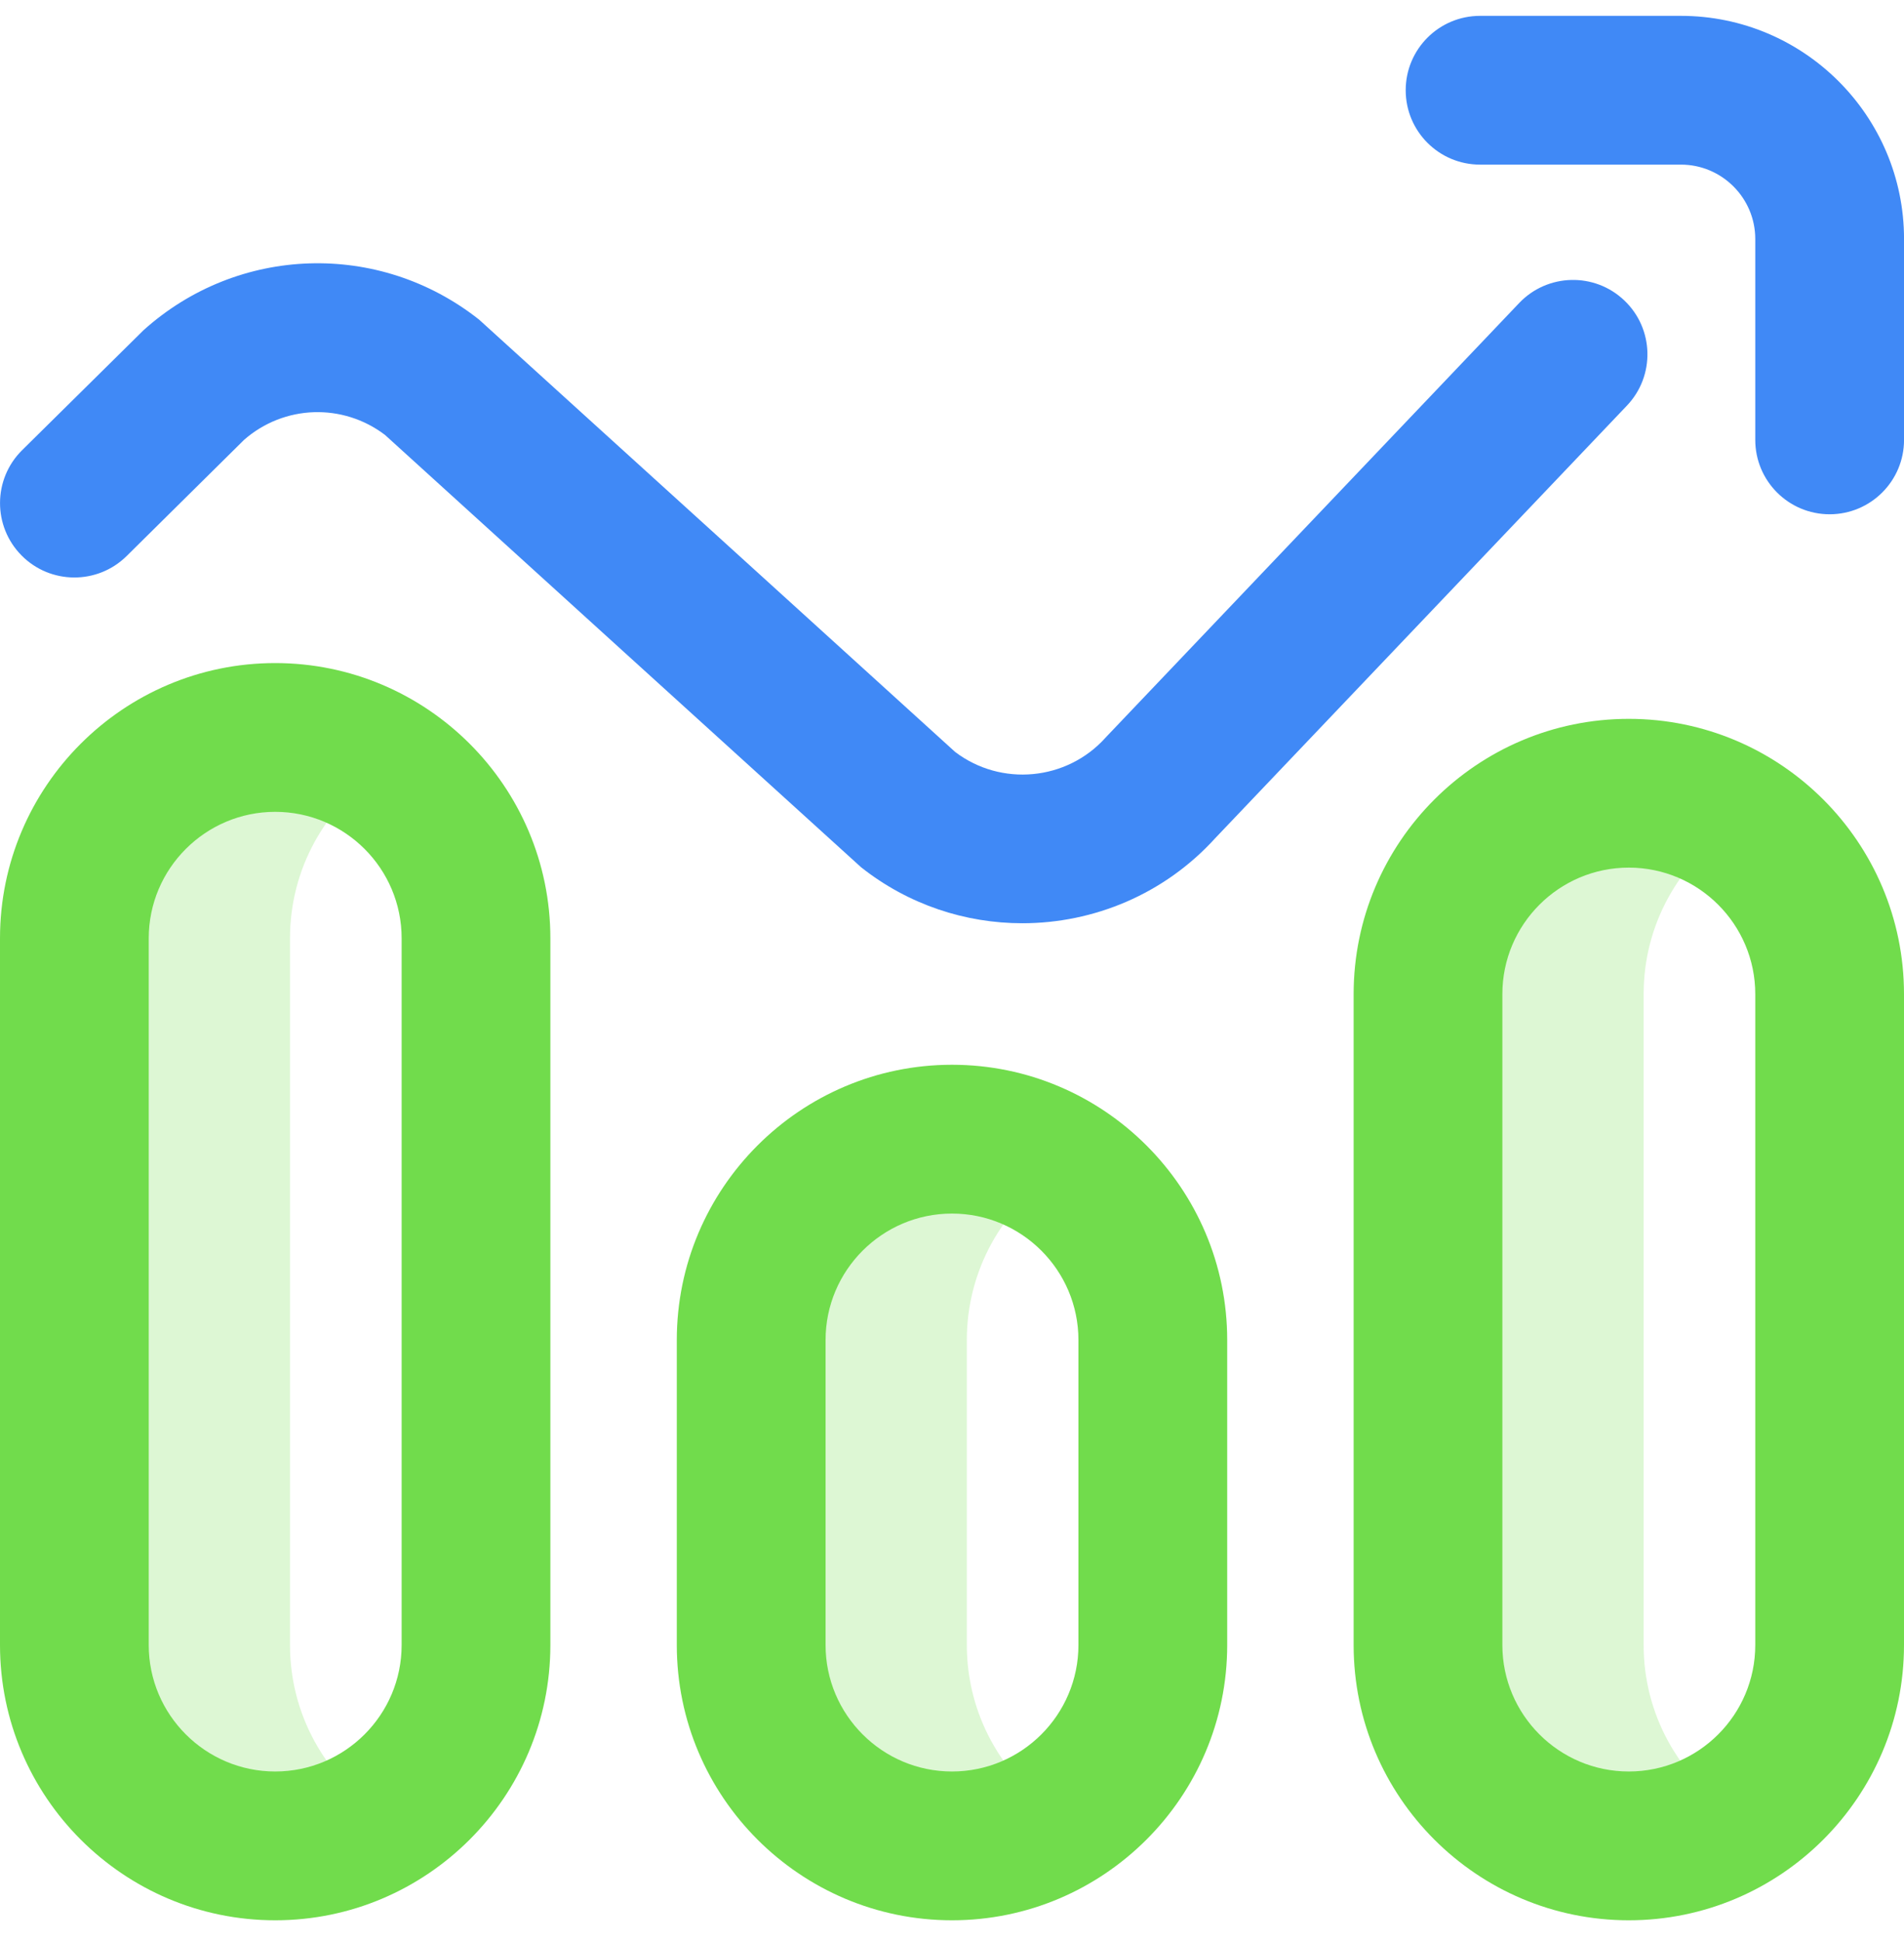
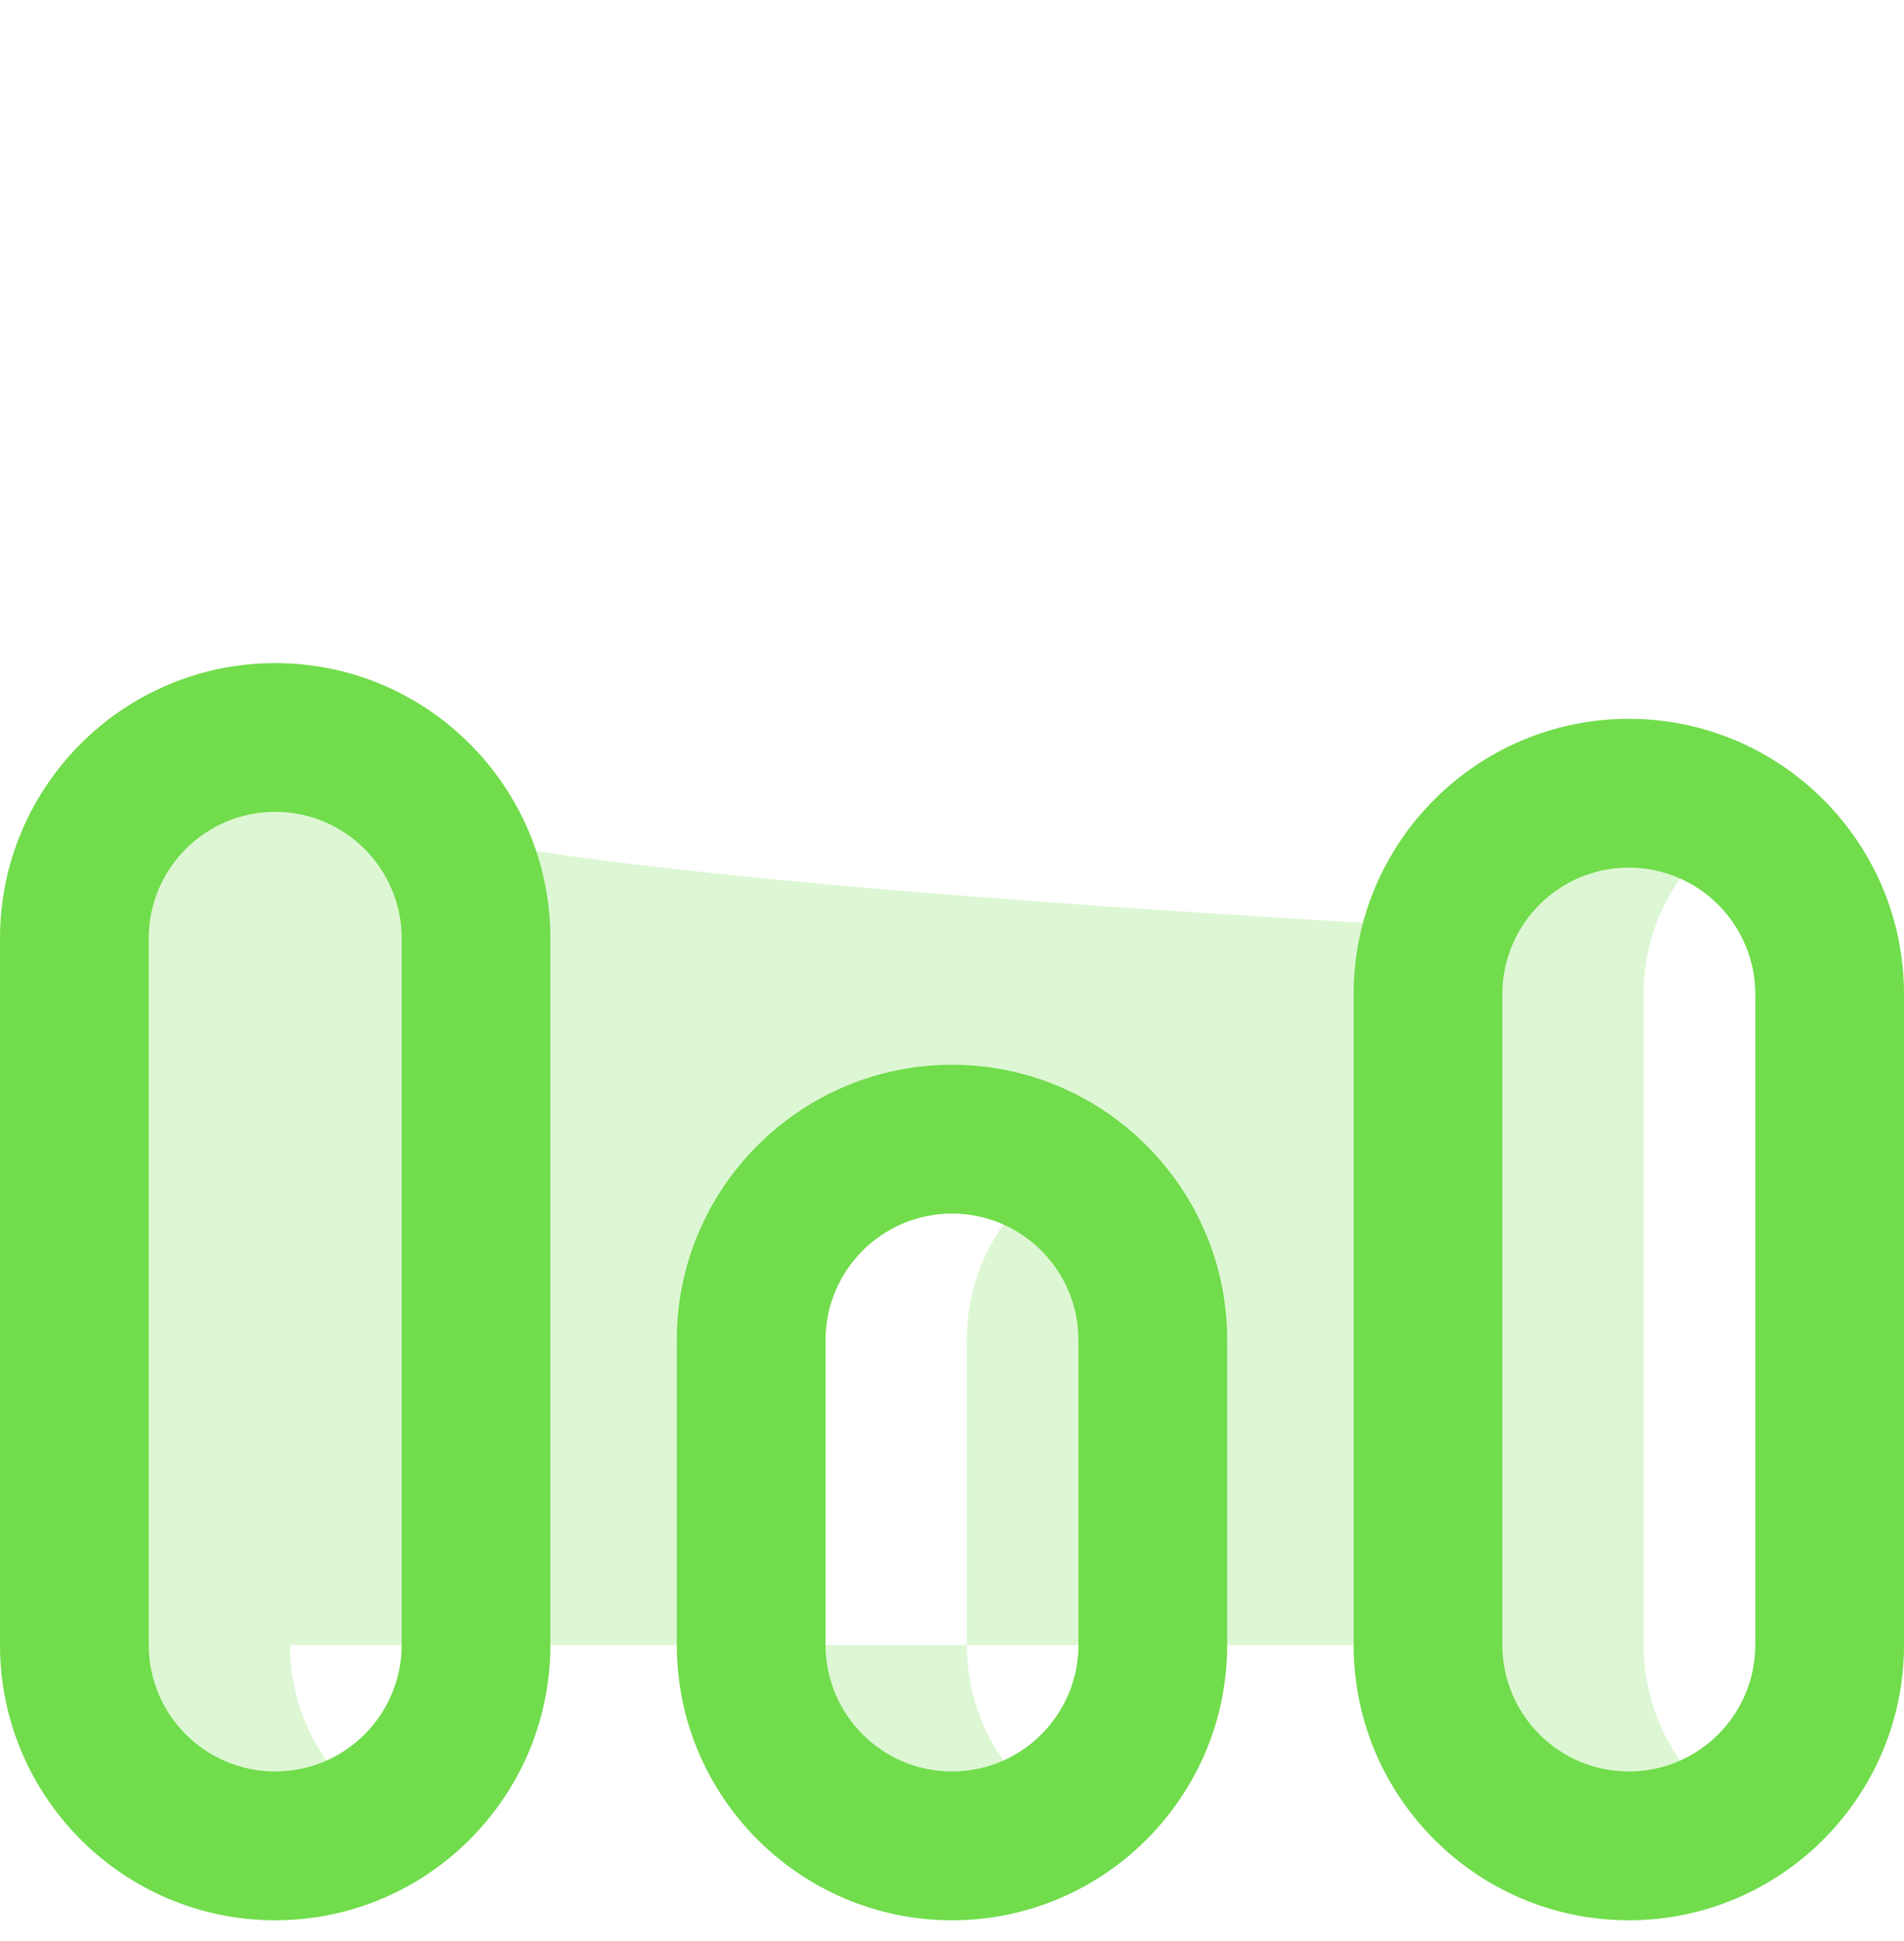
<svg xmlns="http://www.w3.org/2000/svg" width="52" height="53" viewBox="0 0 52 53" fill="none">
-   <path opacity="0.24" d="M28.842 49.477C27.971 50.061 27.126 50.401 25.998 50.401C22.97 50.401 20.514 47.946 20.514 44.917V36.589C20.514 33.56 22.97 31.105 25.998 31.105C27.126 31.105 27.971 31.445 28.842 32.029C27.373 33.012 26.405 34.687 26.405 36.589V44.917C26.405 46.818 27.373 48.493 28.842 49.477ZM44.889 44.917V27.144C44.889 25.242 45.857 23.567 47.327 22.583C46.455 22 45.611 21.659 44.483 21.659C41.454 21.659 38.998 24.115 38.998 27.144V44.917C38.998 47.946 41.454 50.401 44.483 50.401C45.611 50.401 46.455 50.061 47.327 49.477C45.857 48.493 44.889 46.818 44.889 44.917ZM7.92 44.917V25.62C7.92 23.719 8.888 22.044 10.358 21.06C9.486 20.477 8.642 20.136 7.514 20.136C4.485 20.136 2.03 22.591 2.03 25.62V44.917C2.03 47.946 4.485 50.401 7.514 50.401C8.642 50.401 9.486 50.061 10.358 49.477C8.888 48.493 7.92 46.818 7.92 44.917Z" fill="#71DC4C" />
+   <path opacity="0.24" d="M28.842 49.477C27.971 50.061 27.126 50.401 25.998 50.401C22.97 50.401 20.514 47.946 20.514 44.917V36.589C20.514 33.56 22.97 31.105 25.998 31.105C27.126 31.105 27.971 31.445 28.842 32.029C27.373 33.012 26.405 34.687 26.405 36.589V44.917C26.405 46.818 27.373 48.493 28.842 49.477ZM44.889 44.917V27.144C44.889 25.242 45.857 23.567 47.327 22.583C46.455 22 45.611 21.659 44.483 21.659C41.454 21.659 38.998 24.115 38.998 27.144V44.917C38.998 47.946 41.454 50.401 44.483 50.401C45.611 50.401 46.455 50.061 47.327 49.477C45.857 48.493 44.889 46.818 44.889 44.917ZV25.62C7.92 23.719 8.888 22.044 10.358 21.06C9.486 20.477 8.642 20.136 7.514 20.136C4.485 20.136 2.03 22.591 2.03 25.62V44.917C2.03 47.946 4.485 50.401 7.514 50.401C8.642 50.401 9.486 50.061 10.358 49.477C8.888 48.493 7.92 46.818 7.92 44.917Z" fill="#71DC4C" />
  <path d="M7.516 52.433C3.371 52.433 0 49.061 0 44.917V25.62C0 21.476 3.371 18.105 7.516 18.105C11.66 18.105 15.031 21.476 15.031 25.62V44.917C15.031 49.061 11.66 52.433 7.516 52.433ZM7.516 22.167C5.612 22.167 4.062 23.716 4.062 25.62V44.917C4.062 46.821 5.612 48.37 7.516 48.37C9.42 48.37 10.969 46.821 10.969 44.917V25.62C10.969 23.716 9.42 22.167 7.516 22.167ZM26 52.433C21.856 52.433 18.484 49.061 18.484 44.917V36.589C18.484 32.445 21.856 29.073 26 29.073C30.144 29.073 33.516 32.445 33.516 36.589V44.917C33.516 49.061 30.144 52.433 26 52.433ZM26 33.136C24.096 33.136 22.547 34.685 22.547 36.589V44.917C22.547 46.821 24.096 48.37 26 48.37C27.904 48.37 29.453 46.821 29.453 44.917V36.589C29.453 34.685 27.904 33.136 26 33.136ZM44.484 52.433C40.34 52.433 36.969 49.061 36.969 44.917V27.144C36.969 22.999 40.34 19.628 44.484 19.628C48.629 19.628 52 22.999 52 27.144V44.917C52 49.061 48.629 52.433 44.484 52.433ZM44.484 23.69C42.58 23.69 41.031 25.239 41.031 27.144V44.917C41.031 46.821 42.58 48.37 44.484 48.37C46.389 48.37 47.938 46.821 47.938 44.917V27.144C47.938 25.24 46.389 23.69 44.484 23.69Z" fill="#71DC4C" />
-   <path d="M27.921 25.209C26.372 25.209 24.815 24.707 23.518 23.681C23.481 23.652 10.515 11.876 10.515 11.876C9.361 10.999 7.759 11.053 6.667 12.009L3.46 15.181C2.663 15.97 1.376 15.963 0.588 15.166C-0.201 14.368 -0.194 13.082 0.603 12.293C0.603 12.293 3.895 9.038 3.919 9.017C6.503 6.693 10.357 6.571 13.083 8.726C13.12 8.755 26.085 20.531 26.085 20.531C27.341 21.485 29.134 21.319 30.192 20.143C30.205 20.129 30.218 20.115 30.231 20.101L41.49 8.274C42.264 7.462 43.55 7.43 44.362 8.204C45.175 8.977 45.206 10.263 44.433 11.075L33.192 22.883C31.798 24.419 29.865 25.209 27.921 25.209ZM52.001 12.011V6.526C52.001 3.166 49.267 0.433 45.907 0.433H40.422C39.3 0.433 38.391 1.342 38.391 2.464C38.391 3.586 39.3 4.495 40.422 4.495H45.907C47.027 4.495 47.938 5.406 47.938 6.526V12.011C47.938 13.133 48.847 14.042 49.969 14.042C51.091 14.042 52.001 13.133 52.001 12.011Z" fill="#4089F6" />
</svg>